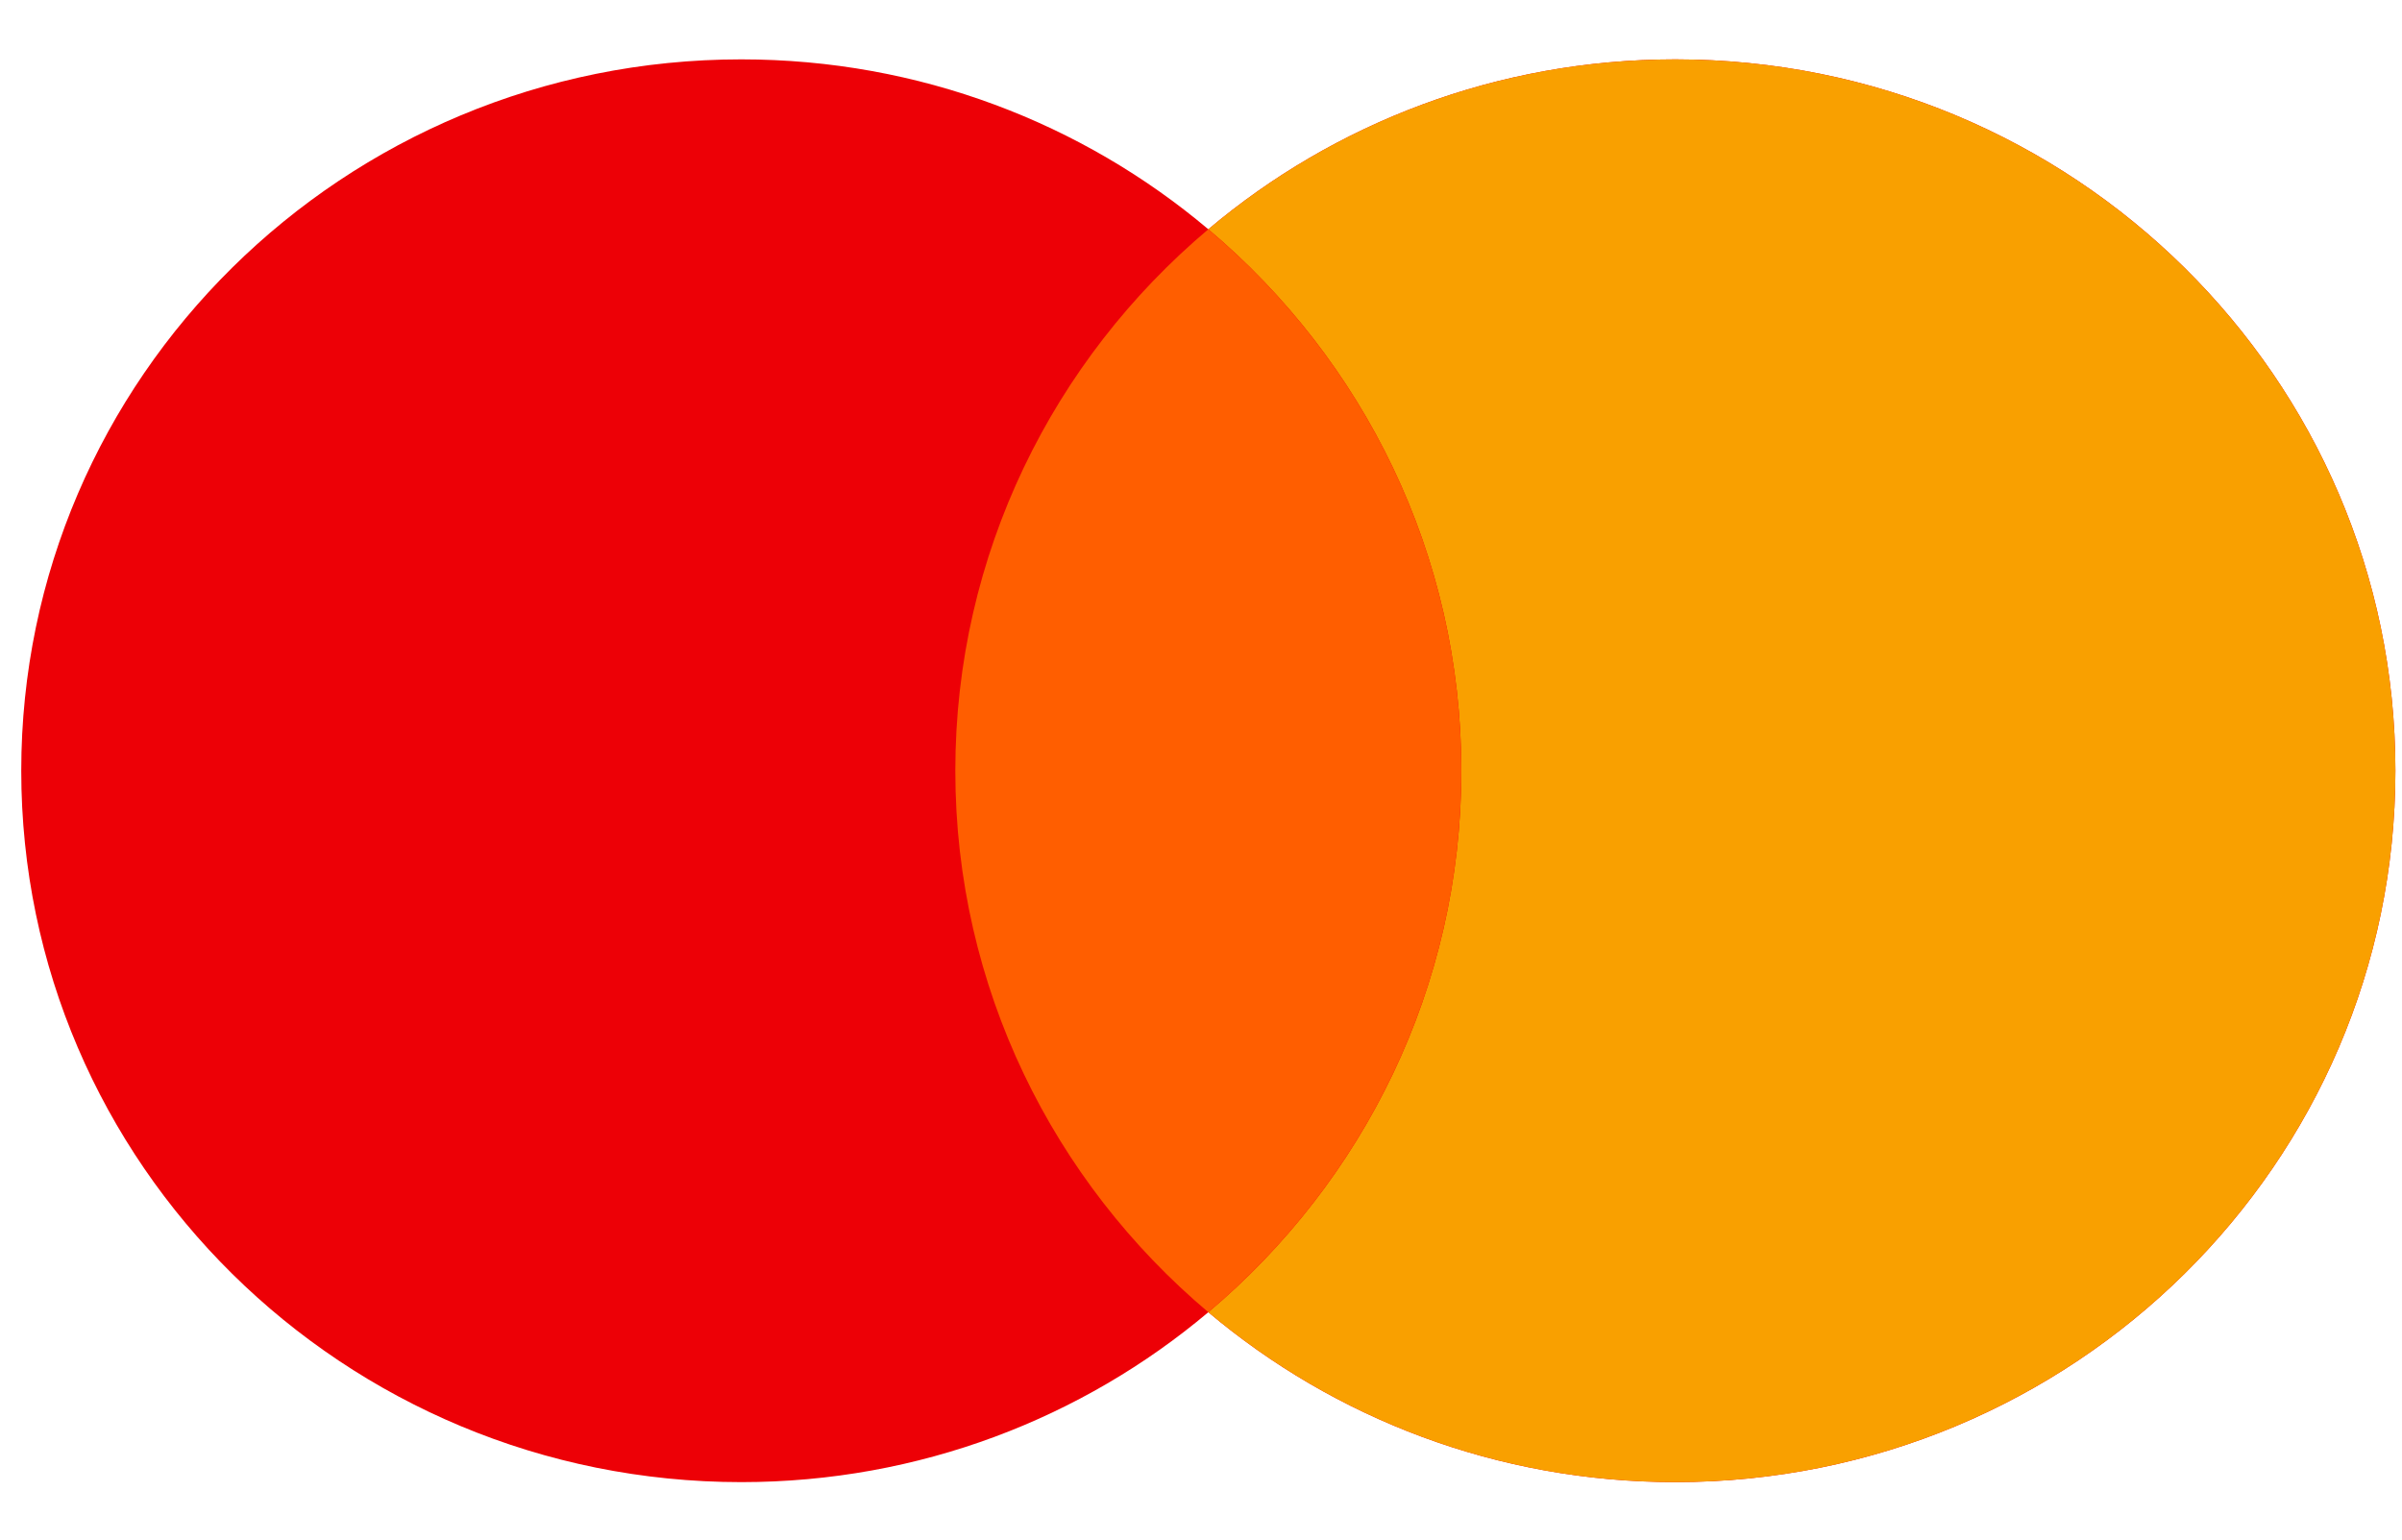
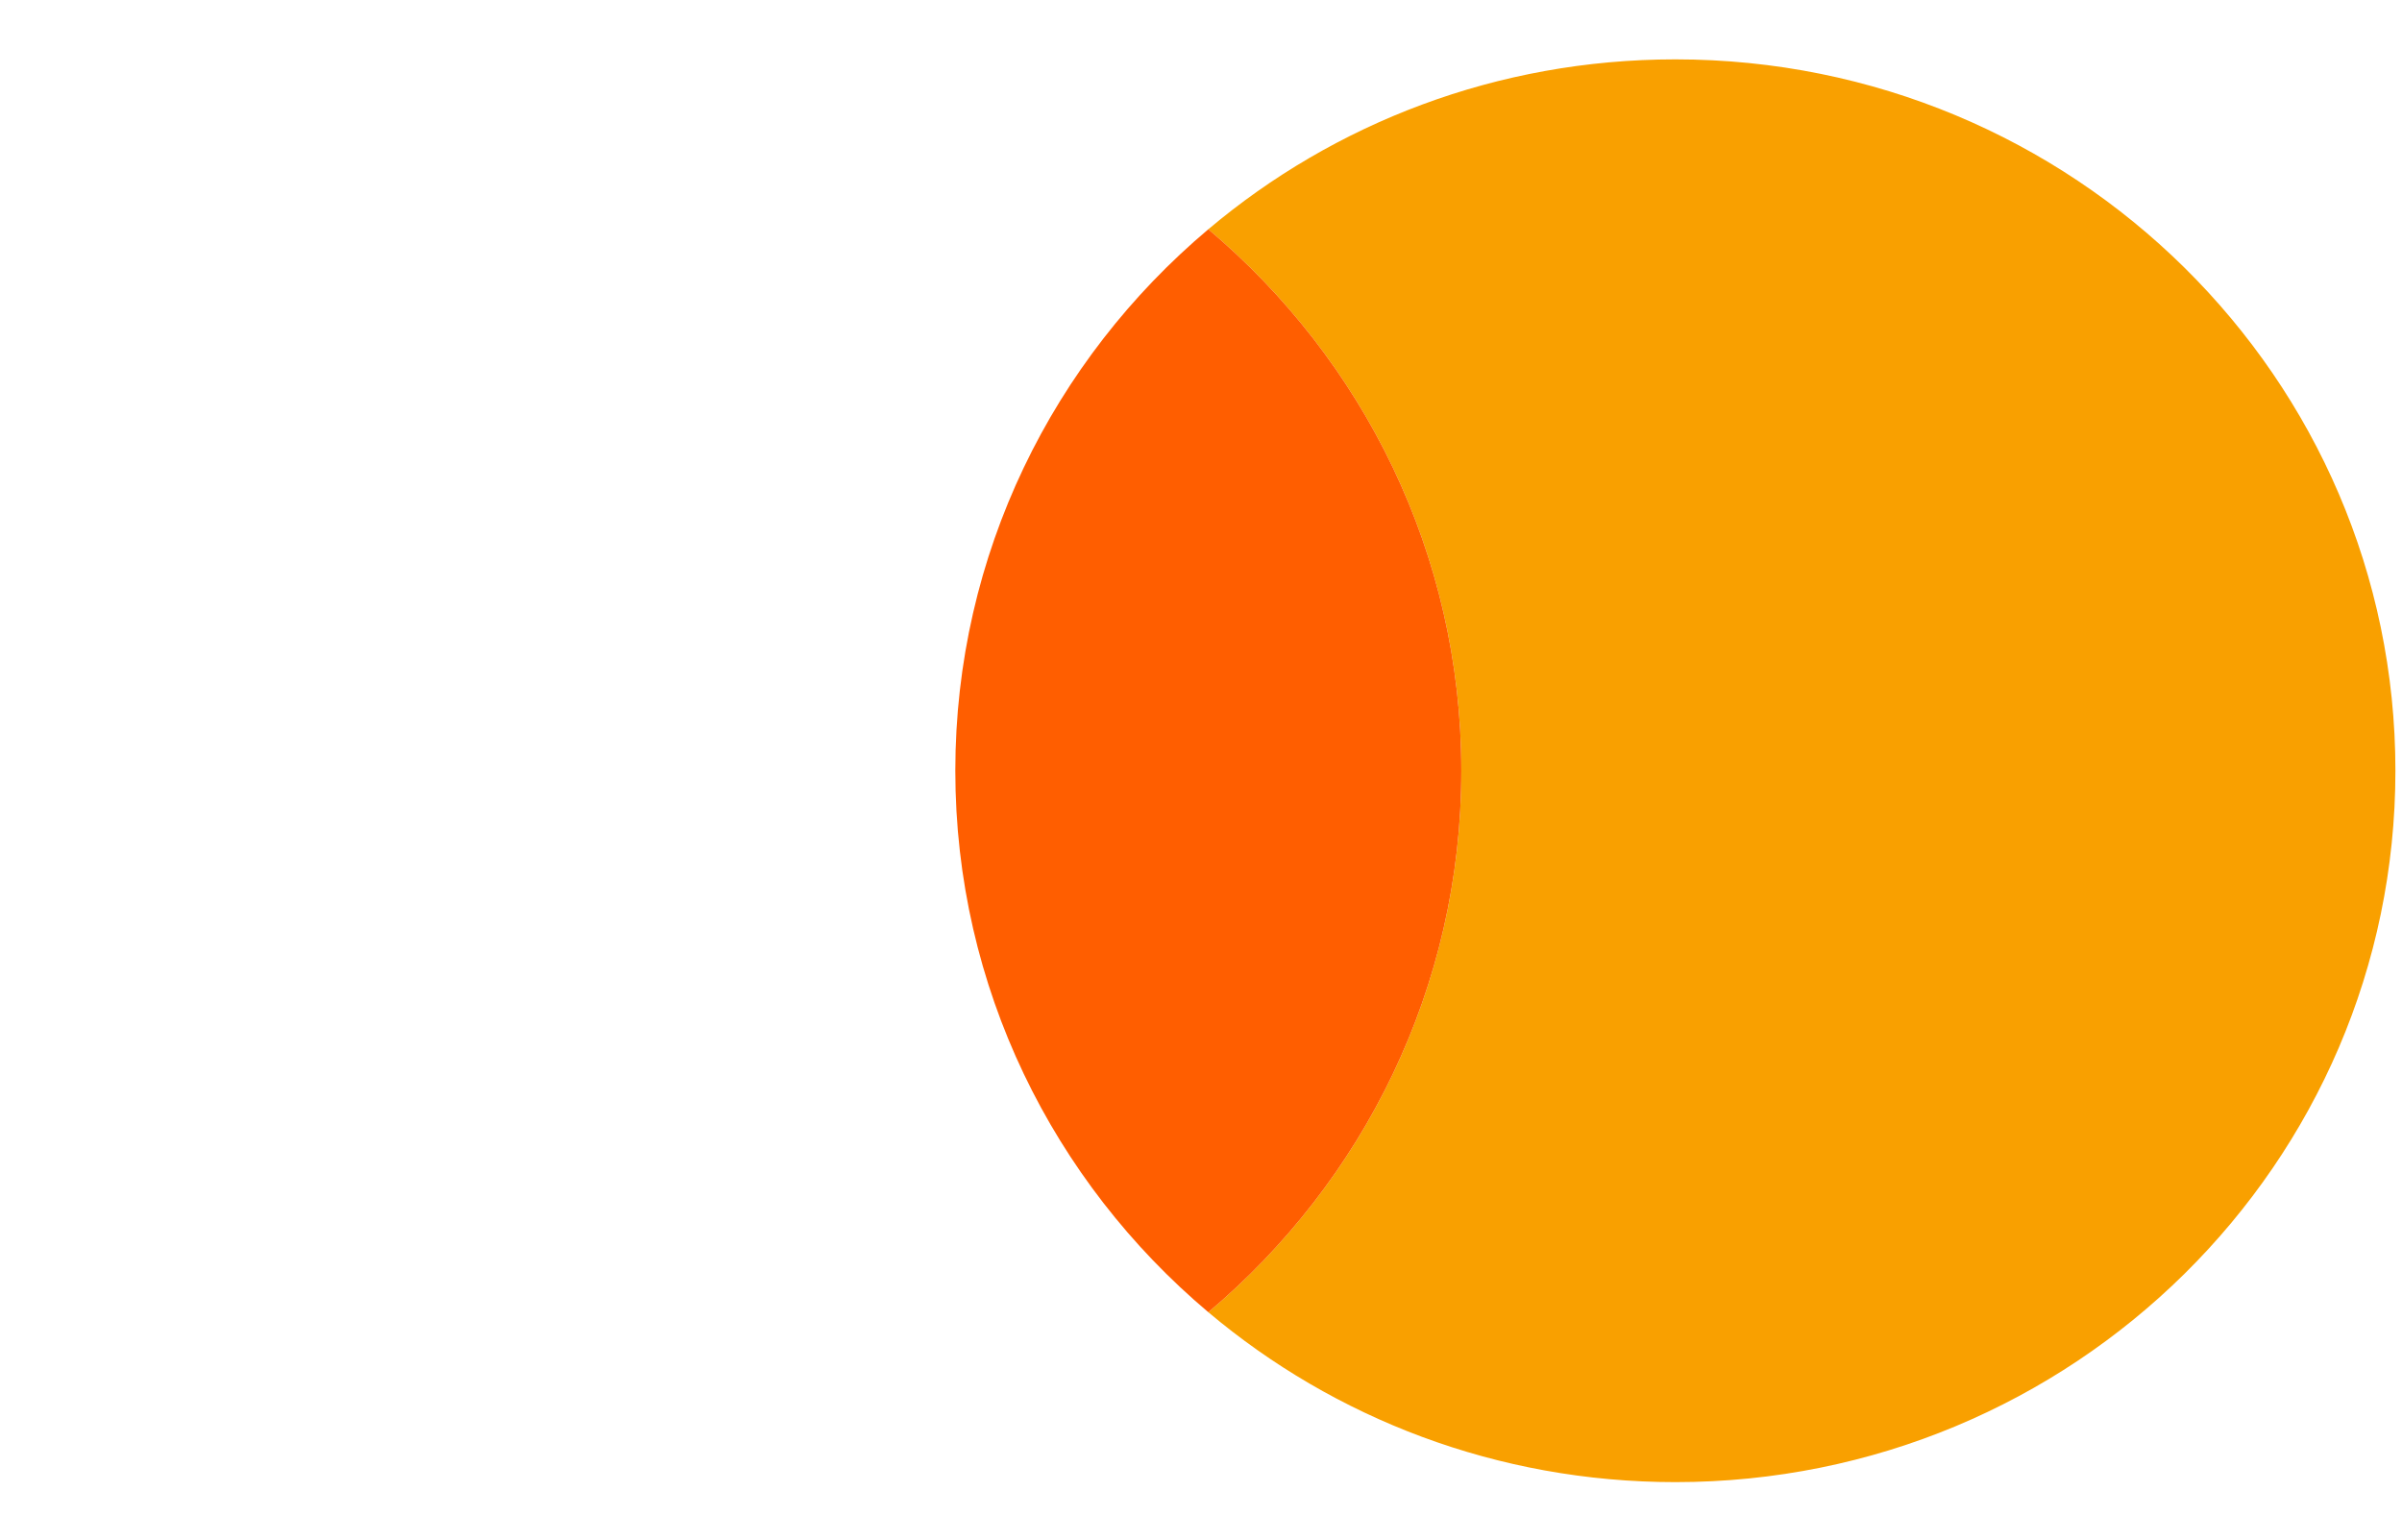
<svg xmlns="http://www.w3.org/2000/svg" width="39" height="25" viewBox="0 0 39 25" fill="none">
-   <path fill-rule="evenodd" clip-rule="evenodd" d="M19.619 21.308C17.578 23.028 14.929 24.067 12.036 24.067C5.579 24.067 0.345 18.895 0.345 12.515C0.345 6.136 5.579 0.964 12.036 0.964C14.929 0.964 17.578 2.002 19.619 3.723C21.66 2.002 24.308 0.964 27.202 0.964C33.659 0.964 38.893 6.136 38.893 12.515C38.893 18.895 33.659 24.067 27.202 24.067C24.308 24.067 21.66 23.028 19.619 21.308Z" fill="#ED0006" />
  <path fill-rule="evenodd" clip-rule="evenodd" d="M19.619 21.308C22.133 19.189 23.727 16.036 23.727 12.515C23.727 8.995 22.133 5.842 19.619 3.723C21.66 2.002 24.308 0.964 27.202 0.964C33.659 0.964 38.893 6.136 38.893 12.515C38.893 18.895 33.659 24.067 27.202 24.067C24.308 24.067 21.66 23.028 19.619 21.308Z" fill="#F9A000" />
  <path fill-rule="evenodd" clip-rule="evenodd" d="M19.619 21.308C22.133 19.189 23.727 16.036 23.727 12.515C23.727 8.995 22.133 5.842 19.619 3.723C17.105 5.842 15.511 8.995 15.511 12.515C15.511 16.036 17.105 19.189 19.619 21.308Z" fill="#FF5E00" />
</svg>